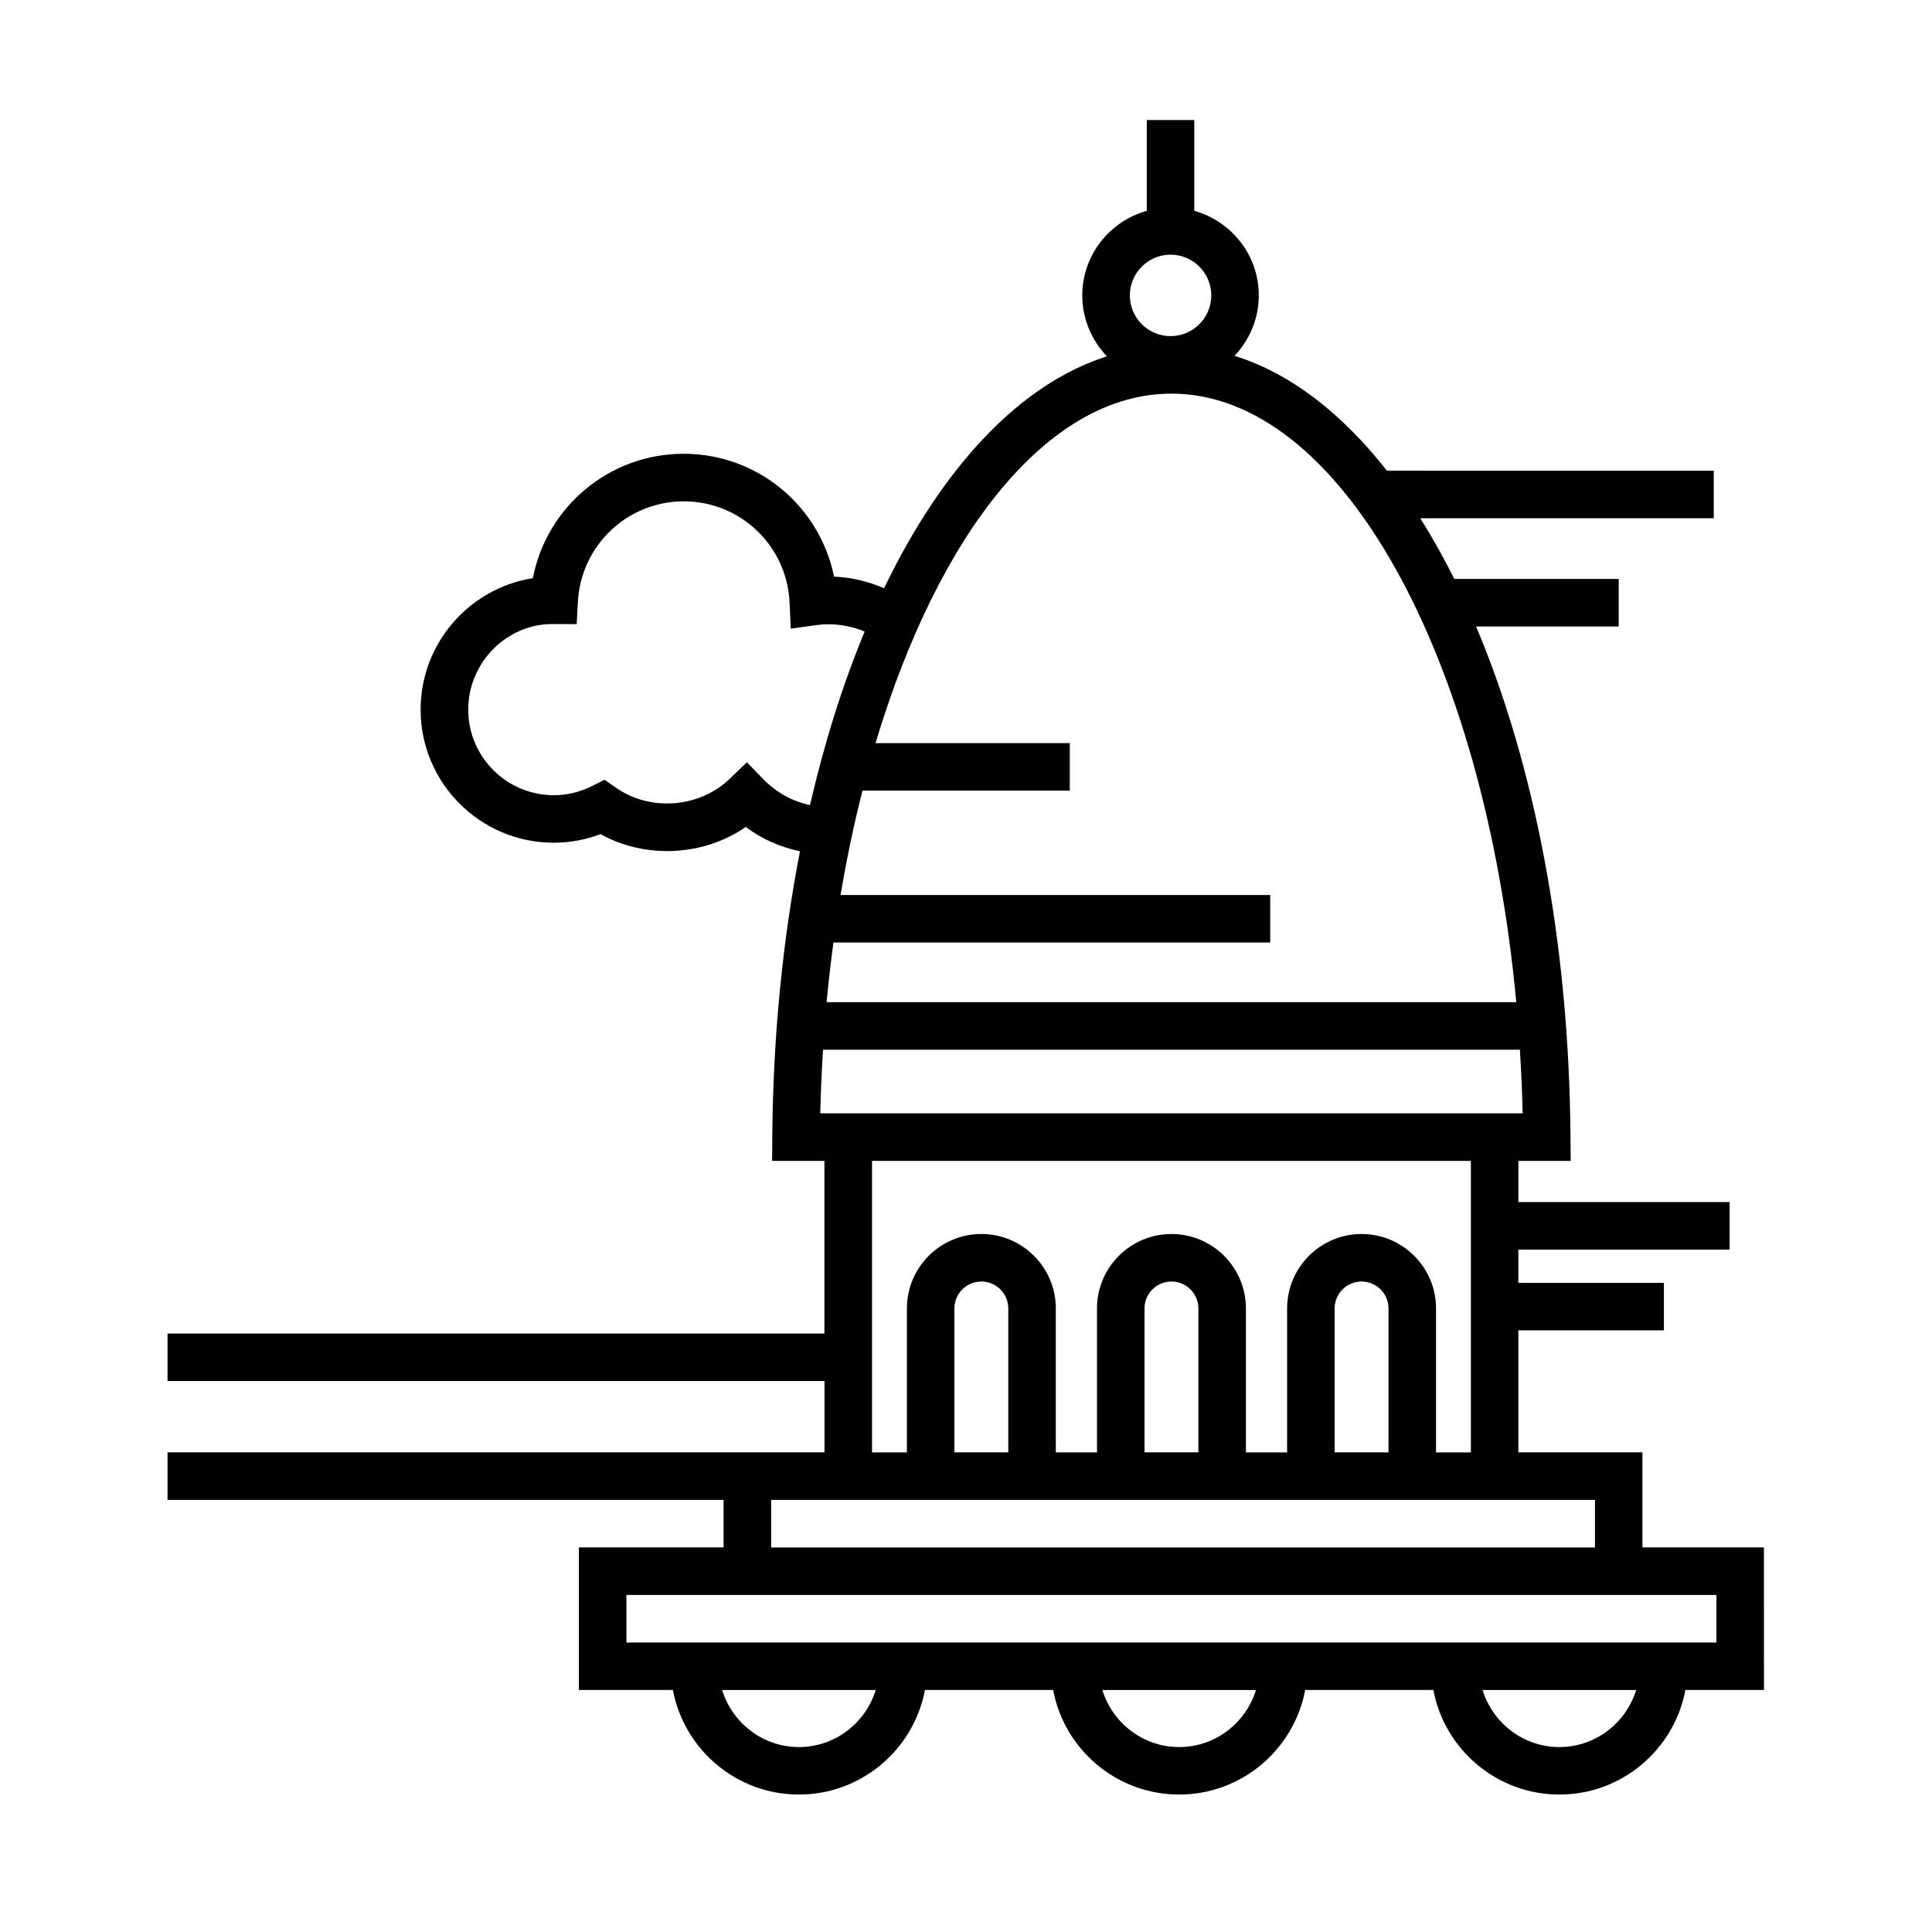
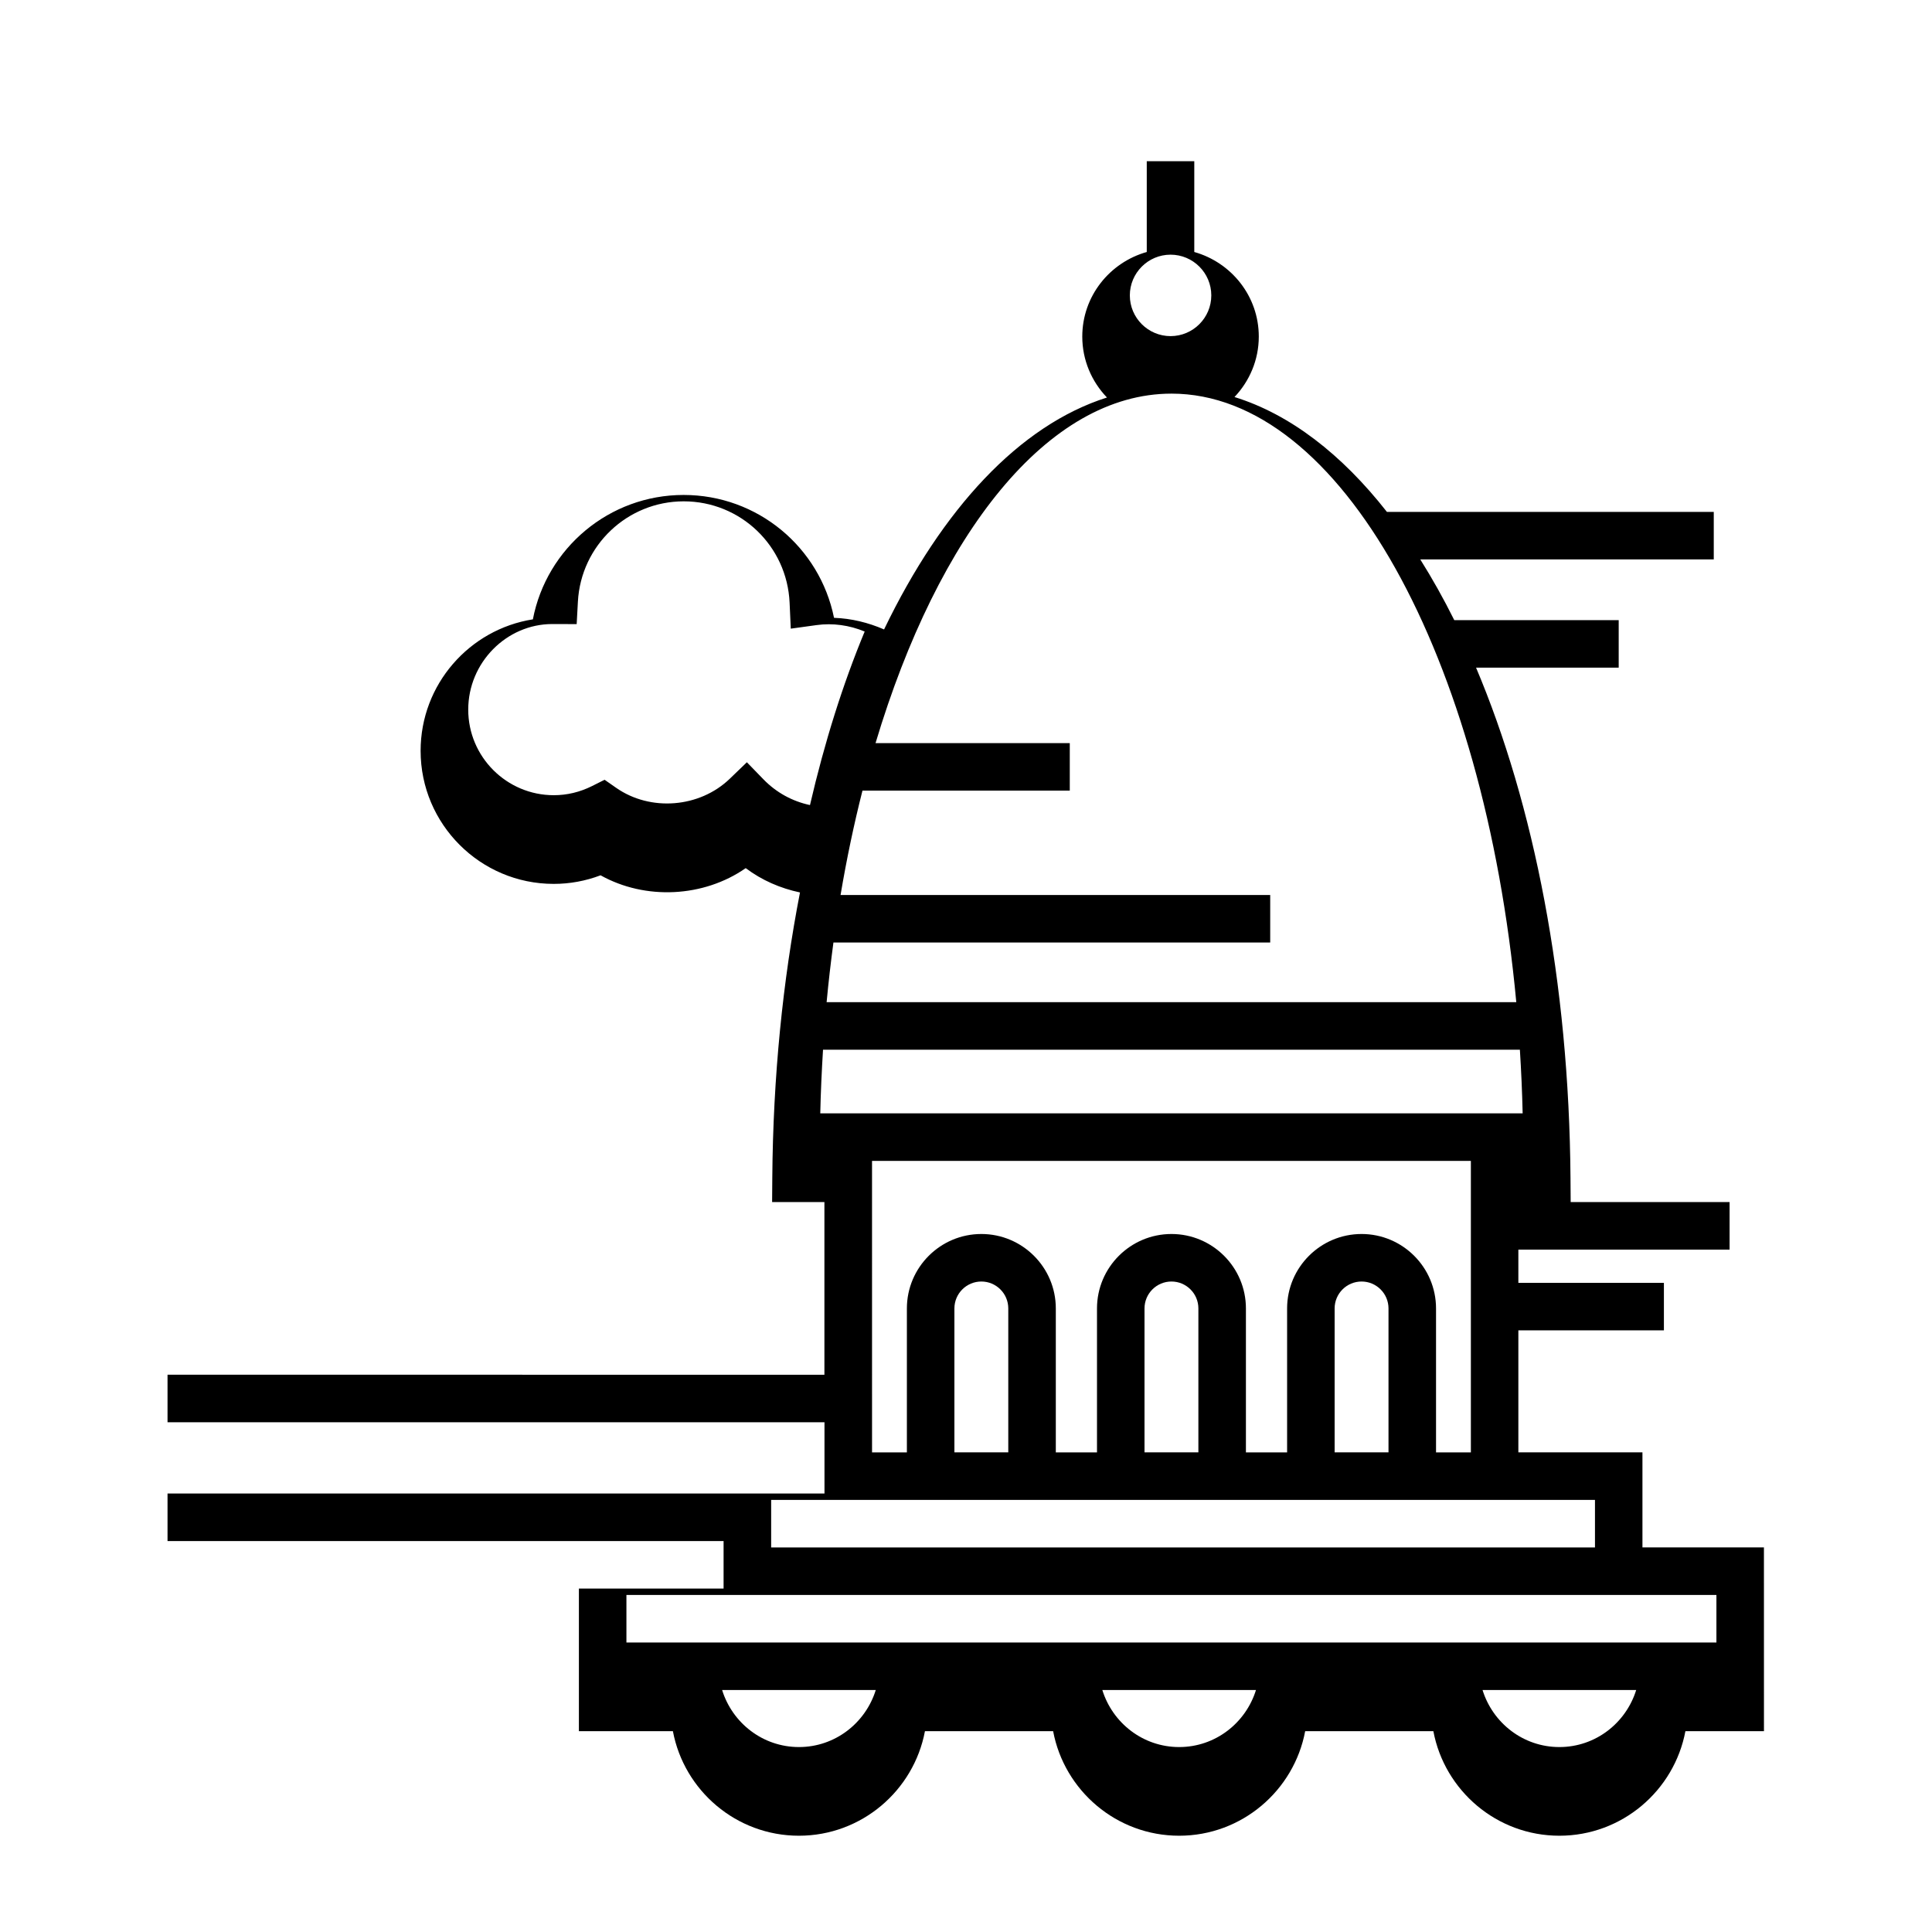
<svg xmlns="http://www.w3.org/2000/svg" fill="#000000" width="800px" height="800px" version="1.1" viewBox="144 144 512 512">
-   <path d="m611.46 554.08h-32.195v-25.191h-32.883v-32.328h38.57v-12.594h-38.57v-8.812h55.977v-12.594l-55.973-0.004v-10.914h13.859l-0.047-6.344c-0.379-52.012-9.699-99.016-25.027-135.28h37.801v-12.594h-43.574c-2.84-5.707-5.856-11.07-9.008-16.086h77.777v-12.594l-86.617-0.004c-11.992-15.289-25.652-25.859-40.395-30.441 3.965-4.191 6.438-9.809 6.438-16.02 0-10.699-7.266-19.645-17.094-22.414v-24.062h-12.594v24.062c-9.824 2.769-17.09 11.719-17.09 22.414 0 6.273 2.508 11.945 6.543 16.148-23.145 7.344-43.625 29.422-59.07 61.465-4.18-1.812-8.641-2.918-13.262-3.078-3.777-18.691-20.219-32.562-39.867-32.562-19.723 0-36.309 14.09-39.941 32.965-16.836 2.656-29.75 17.266-29.75 34.84 0 19.445 15.82 35.266 35.266 35.266 4.281 0 8.445-0.766 12.426-2.277 11.898 6.648 27.355 5.844 38.465-1.898 4.277 3.219 9.184 5.344 14.383 6.445-4.551 23.391-7.144 48.871-7.34 75.707l-0.047 6.344h13.859v45.762l-174.08-0.008v12.594h174.1v18.895h-174.1v12.594h147.36v12.594h-38.344v37.785h24.91c2.961 15.75 16.801 27.711 33.398 27.711 16.594 0 30.434-11.961 33.398-27.711h33.969c2.961 15.75 16.801 27.711 33.398 27.711 16.594 0 30.434-11.961 33.398-27.711h33.969c2.961 15.75 16.801 27.711 33.398 27.711 16.594 0 30.434-11.961 33.398-27.711h20.816zm-157.25-342.59c5.953 0 10.797 4.84 10.797 10.793 0 5.949-4.84 10.793-10.797 10.793-5.949 0-10.793-4.84-10.793-10.793 0.004-5.953 4.844-10.793 10.793-10.793zm0.234 36.824c44.891 0 82.855 69.637 91.387 161.27h-182.77c0.5-5.352 1.113-10.609 1.805-15.805h115.75v-12.594l-113.86-0.004c1.613-9.578 3.562-18.809 5.805-27.652h54.941v-12.594h-51.477c16.641-55.582 45.688-92.621 78.426-92.621zm-108.14 102.2-4.375-4.508-4.519 4.359c-8.004 7.719-21.02 8.766-30.121 2.418l-3.066-2.137-3.344 1.676c-3.199 1.598-6.606 2.414-10.121 2.414-12.5 0-22.672-10.172-22.672-22.672s10.172-22.672 22.238-22.688l6.5 0.02 0.324-5.953c0.812-14.906 13.125-26.586 28.043-26.586 15.055 0 27.379 11.789 28.059 26.844l0.312 6.898 6.84-0.945c4.246-0.594 8.707 0.023 12.746 1.707-5.769 13.879-10.637 29.336-14.496 45.988-4.668-0.992-8.938-3.316-12.348-6.836zm15.801 71.668h184.68c0.348 5.562 0.605 11.18 0.734 16.867h-186.14c0.125-5.688 0.387-11.305 0.73-16.867zm12.992 29.465h158.7v77.25h-9.234v-38.145c0-10.879-8.852-19.73-19.73-19.73-10.883 0-19.738 8.852-19.738 19.73v38.145h-10.914v-38.145c0-10.879-8.852-19.73-19.73-19.73-10.883 0-19.738 8.852-19.738 19.73v38.145h-10.914v-38.145c0-10.879-8.852-19.73-19.73-19.73-10.883 0-19.738 8.852-19.738 19.73v38.145h-9.234zm136.87 77.246h-14.277v-38.145c0-3.934 3.203-7.133 7.144-7.133 3.934 0 7.133 3.199 7.133 7.133zm-50.383 0h-14.277v-38.145c0-3.934 3.203-7.133 7.144-7.133 3.934 0 7.133 3.199 7.133 7.133zm-50.379 0h-14.277v-38.145c0-3.934 3.203-7.133 7.144-7.133 3.934 0 7.133 3.199 7.133 7.133zm-62.84 12.598h218.32v12.594h-218.32zm7.363 65.496c-9.598 0-17.648-6.394-20.359-15.113h40.719c-2.711 8.719-10.762 15.113-20.359 15.113zm100.76 0c-9.602 0-17.648-6.394-20.359-15.113h40.719c-2.711 8.719-10.754 15.113-20.359 15.113zm100.76 0c-9.602 0-17.648-6.394-20.359-15.113h40.719c-2.711 8.719-10.754 15.113-20.359 15.113zm41.621-27.711h-288.86v-12.594h288.86z" />
+   <path d="m611.46 554.08h-32.195v-25.191h-32.883v-32.328h38.57v-12.594h-38.57v-8.812h55.977v-12.594l-55.973-0.004h13.859l-0.047-6.344c-0.379-52.012-9.699-99.016-25.027-135.28h37.801v-12.594h-43.574c-2.84-5.707-5.856-11.07-9.008-16.086h77.777v-12.594l-86.617-0.004c-11.992-15.289-25.652-25.859-40.395-30.441 3.965-4.191 6.438-9.809 6.438-16.02 0-10.699-7.266-19.645-17.094-22.414v-24.062h-12.594v24.062c-9.824 2.769-17.09 11.719-17.09 22.414 0 6.273 2.508 11.945 6.543 16.148-23.145 7.344-43.625 29.422-59.07 61.465-4.18-1.812-8.641-2.918-13.262-3.078-3.777-18.691-20.219-32.562-39.867-32.562-19.723 0-36.309 14.09-39.941 32.965-16.836 2.656-29.75 17.266-29.75 34.84 0 19.445 15.82 35.266 35.266 35.266 4.281 0 8.445-0.766 12.426-2.277 11.898 6.648 27.355 5.844 38.465-1.898 4.277 3.219 9.184 5.344 14.383 6.445-4.551 23.391-7.144 48.871-7.34 75.707l-0.047 6.344h13.859v45.762l-174.08-0.008v12.594h174.1v18.895h-174.1v12.594h147.36v12.594h-38.344v37.785h24.91c2.961 15.75 16.801 27.711 33.398 27.711 16.594 0 30.434-11.961 33.398-27.711h33.969c2.961 15.75 16.801 27.711 33.398 27.711 16.594 0 30.434-11.961 33.398-27.711h33.969c2.961 15.75 16.801 27.711 33.398 27.711 16.594 0 30.434-11.961 33.398-27.711h20.816zm-157.25-342.59c5.953 0 10.797 4.84 10.797 10.793 0 5.949-4.84 10.793-10.797 10.793-5.949 0-10.793-4.84-10.793-10.793 0.004-5.953 4.844-10.793 10.793-10.793zm0.234 36.824c44.891 0 82.855 69.637 91.387 161.27h-182.77c0.5-5.352 1.113-10.609 1.805-15.805h115.75v-12.594l-113.86-0.004c1.613-9.578 3.562-18.809 5.805-27.652h54.941v-12.594h-51.477c16.641-55.582 45.688-92.621 78.426-92.621zm-108.14 102.2-4.375-4.508-4.519 4.359c-8.004 7.719-21.02 8.766-30.121 2.418l-3.066-2.137-3.344 1.676c-3.199 1.598-6.606 2.414-10.121 2.414-12.5 0-22.672-10.172-22.672-22.672s10.172-22.672 22.238-22.688l6.5 0.02 0.324-5.953c0.812-14.906 13.125-26.586 28.043-26.586 15.055 0 27.379 11.789 28.059 26.844l0.312 6.898 6.84-0.945c4.246-0.594 8.707 0.023 12.746 1.707-5.769 13.879-10.637 29.336-14.496 45.988-4.668-0.992-8.938-3.316-12.348-6.836zm15.801 71.668h184.68c0.348 5.562 0.605 11.18 0.734 16.867h-186.14c0.125-5.688 0.387-11.305 0.73-16.867zm12.992 29.465h158.7v77.25h-9.234v-38.145c0-10.879-8.852-19.73-19.73-19.73-10.883 0-19.738 8.852-19.738 19.73v38.145h-10.914v-38.145c0-10.879-8.852-19.73-19.73-19.73-10.883 0-19.738 8.852-19.738 19.73v38.145h-10.914v-38.145c0-10.879-8.852-19.73-19.73-19.73-10.883 0-19.738 8.852-19.738 19.73v38.145h-9.234zm136.87 77.246h-14.277v-38.145c0-3.934 3.203-7.133 7.144-7.133 3.934 0 7.133 3.199 7.133 7.133zm-50.383 0h-14.277v-38.145c0-3.934 3.203-7.133 7.144-7.133 3.934 0 7.133 3.199 7.133 7.133zm-50.379 0h-14.277v-38.145c0-3.934 3.203-7.133 7.144-7.133 3.934 0 7.133 3.199 7.133 7.133zm-62.84 12.598h218.32v12.594h-218.32zm7.363 65.496c-9.598 0-17.648-6.394-20.359-15.113h40.719c-2.711 8.719-10.762 15.113-20.359 15.113zm100.76 0c-9.602 0-17.648-6.394-20.359-15.113h40.719c-2.711 8.719-10.754 15.113-20.359 15.113zm100.76 0c-9.602 0-17.648-6.394-20.359-15.113h40.719c-2.711 8.719-10.754 15.113-20.359 15.113zm41.621-27.711h-288.86v-12.594h288.86z" />
</svg>